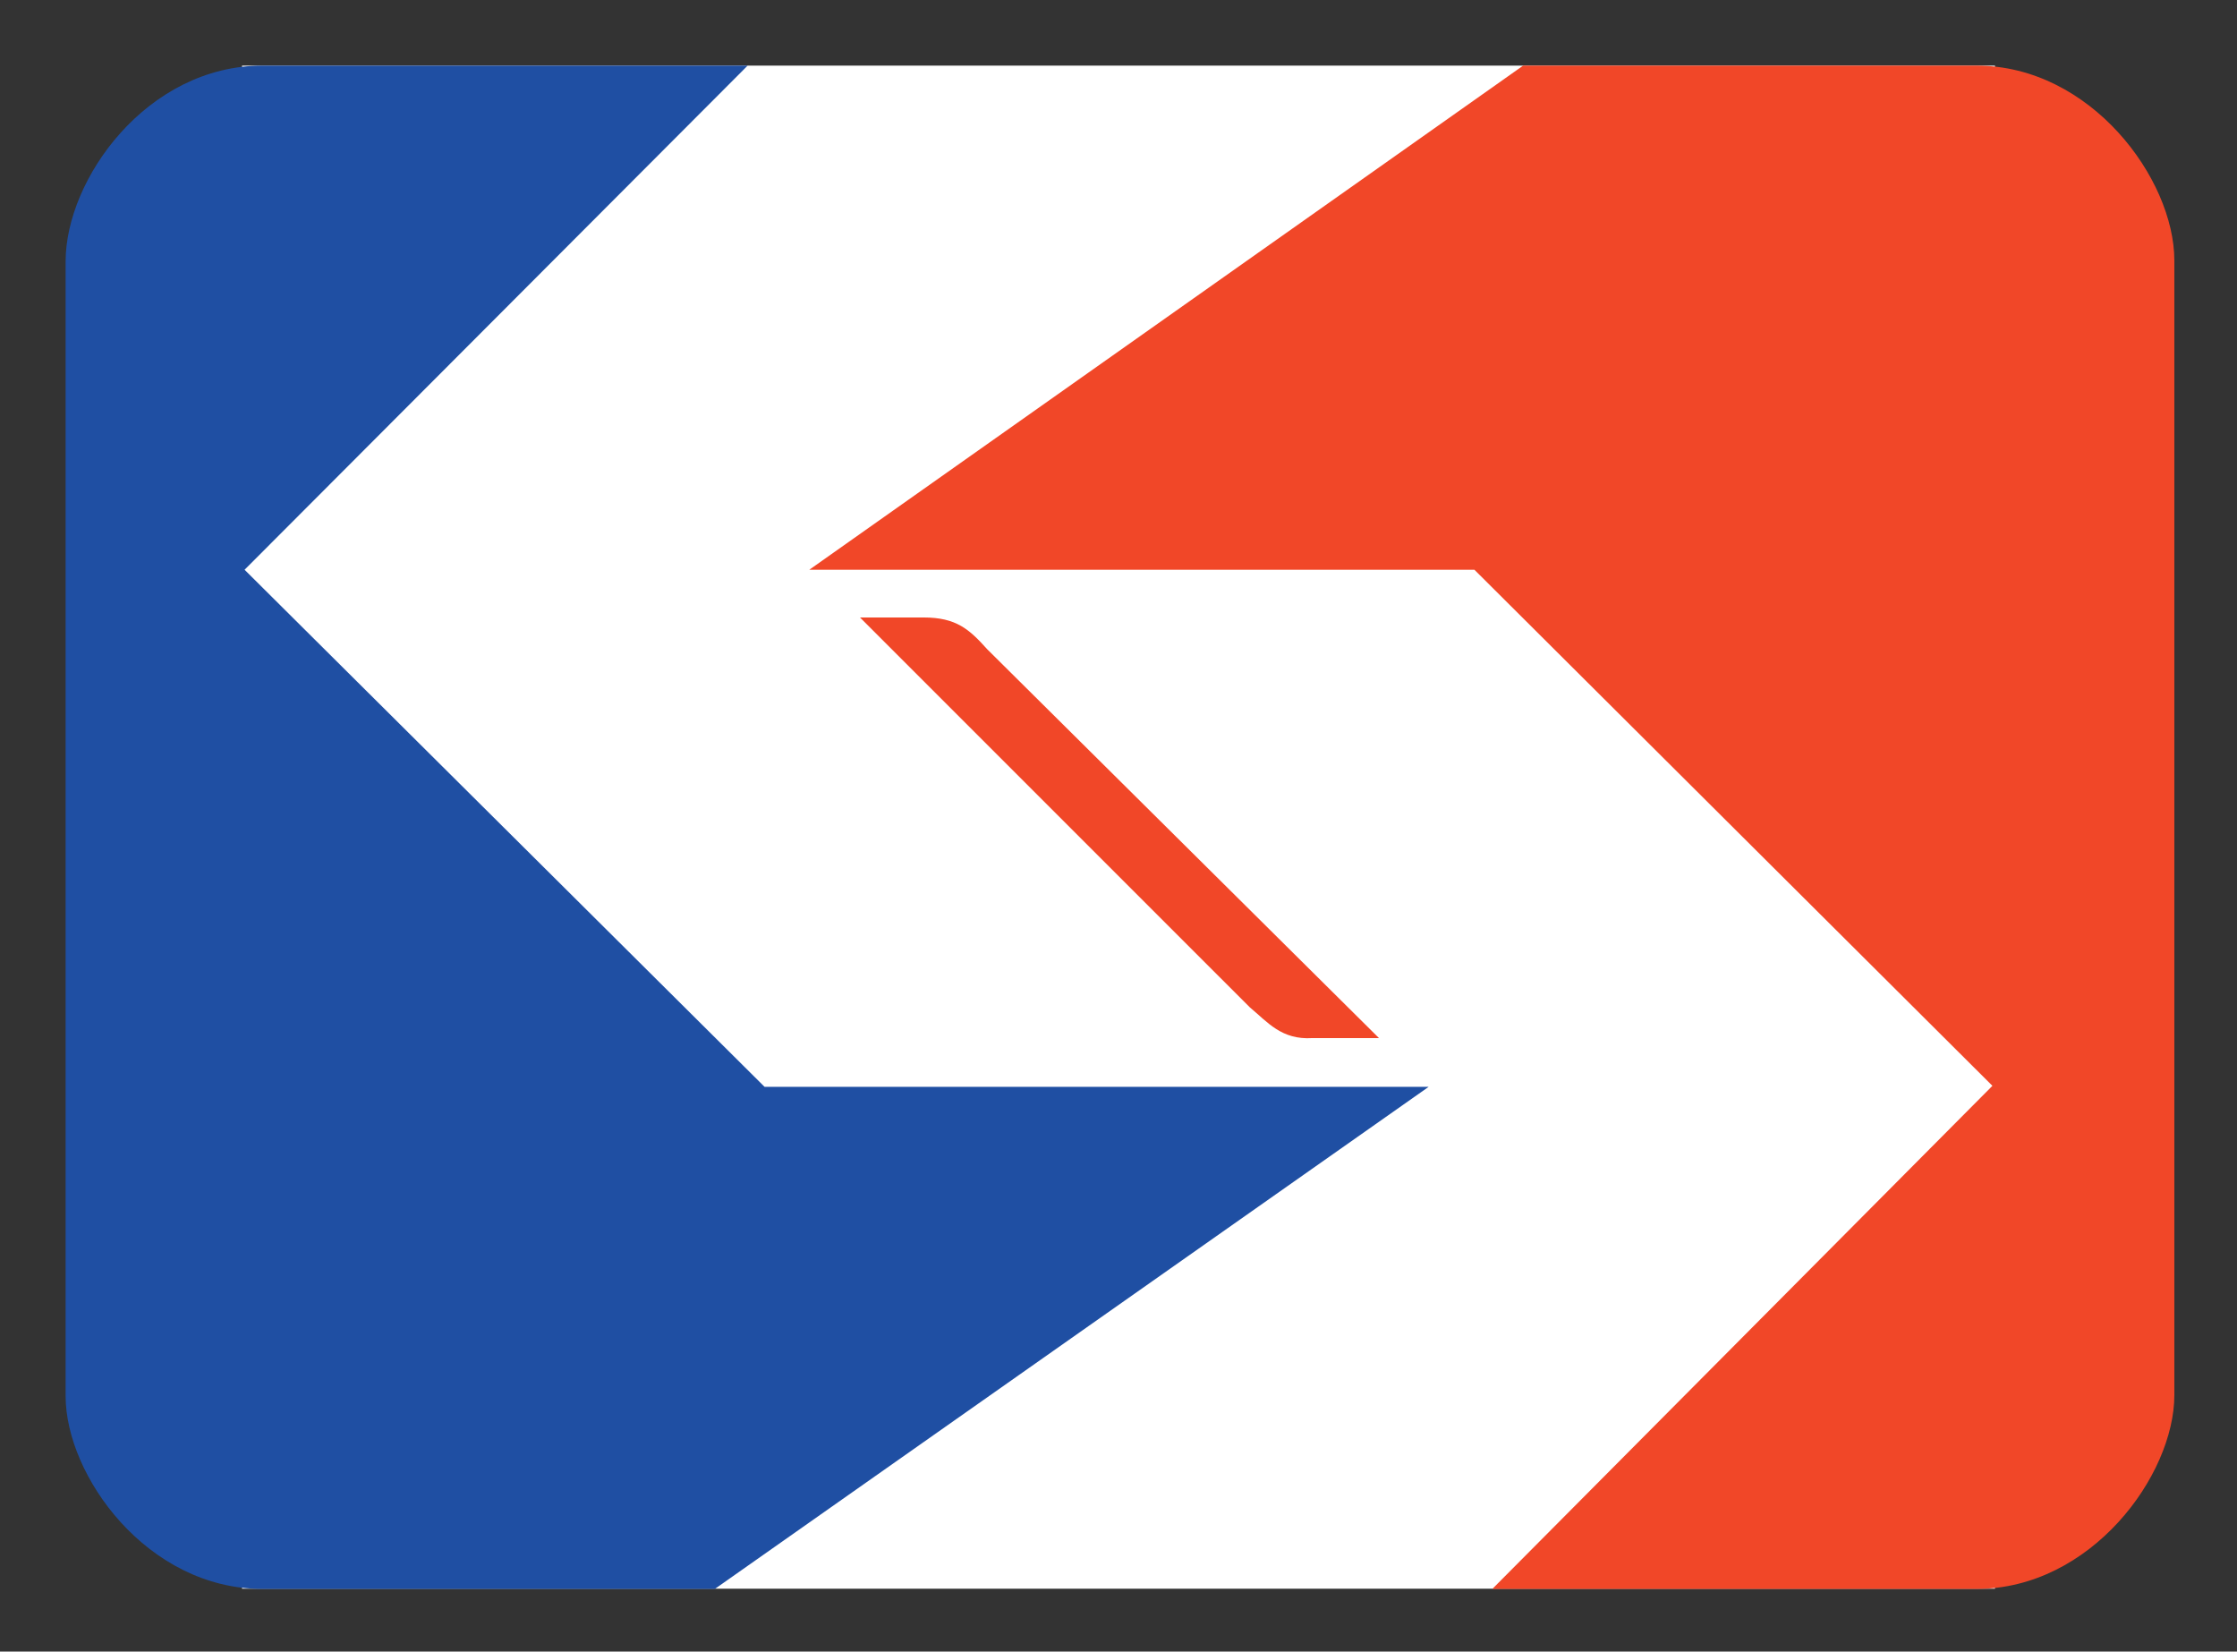
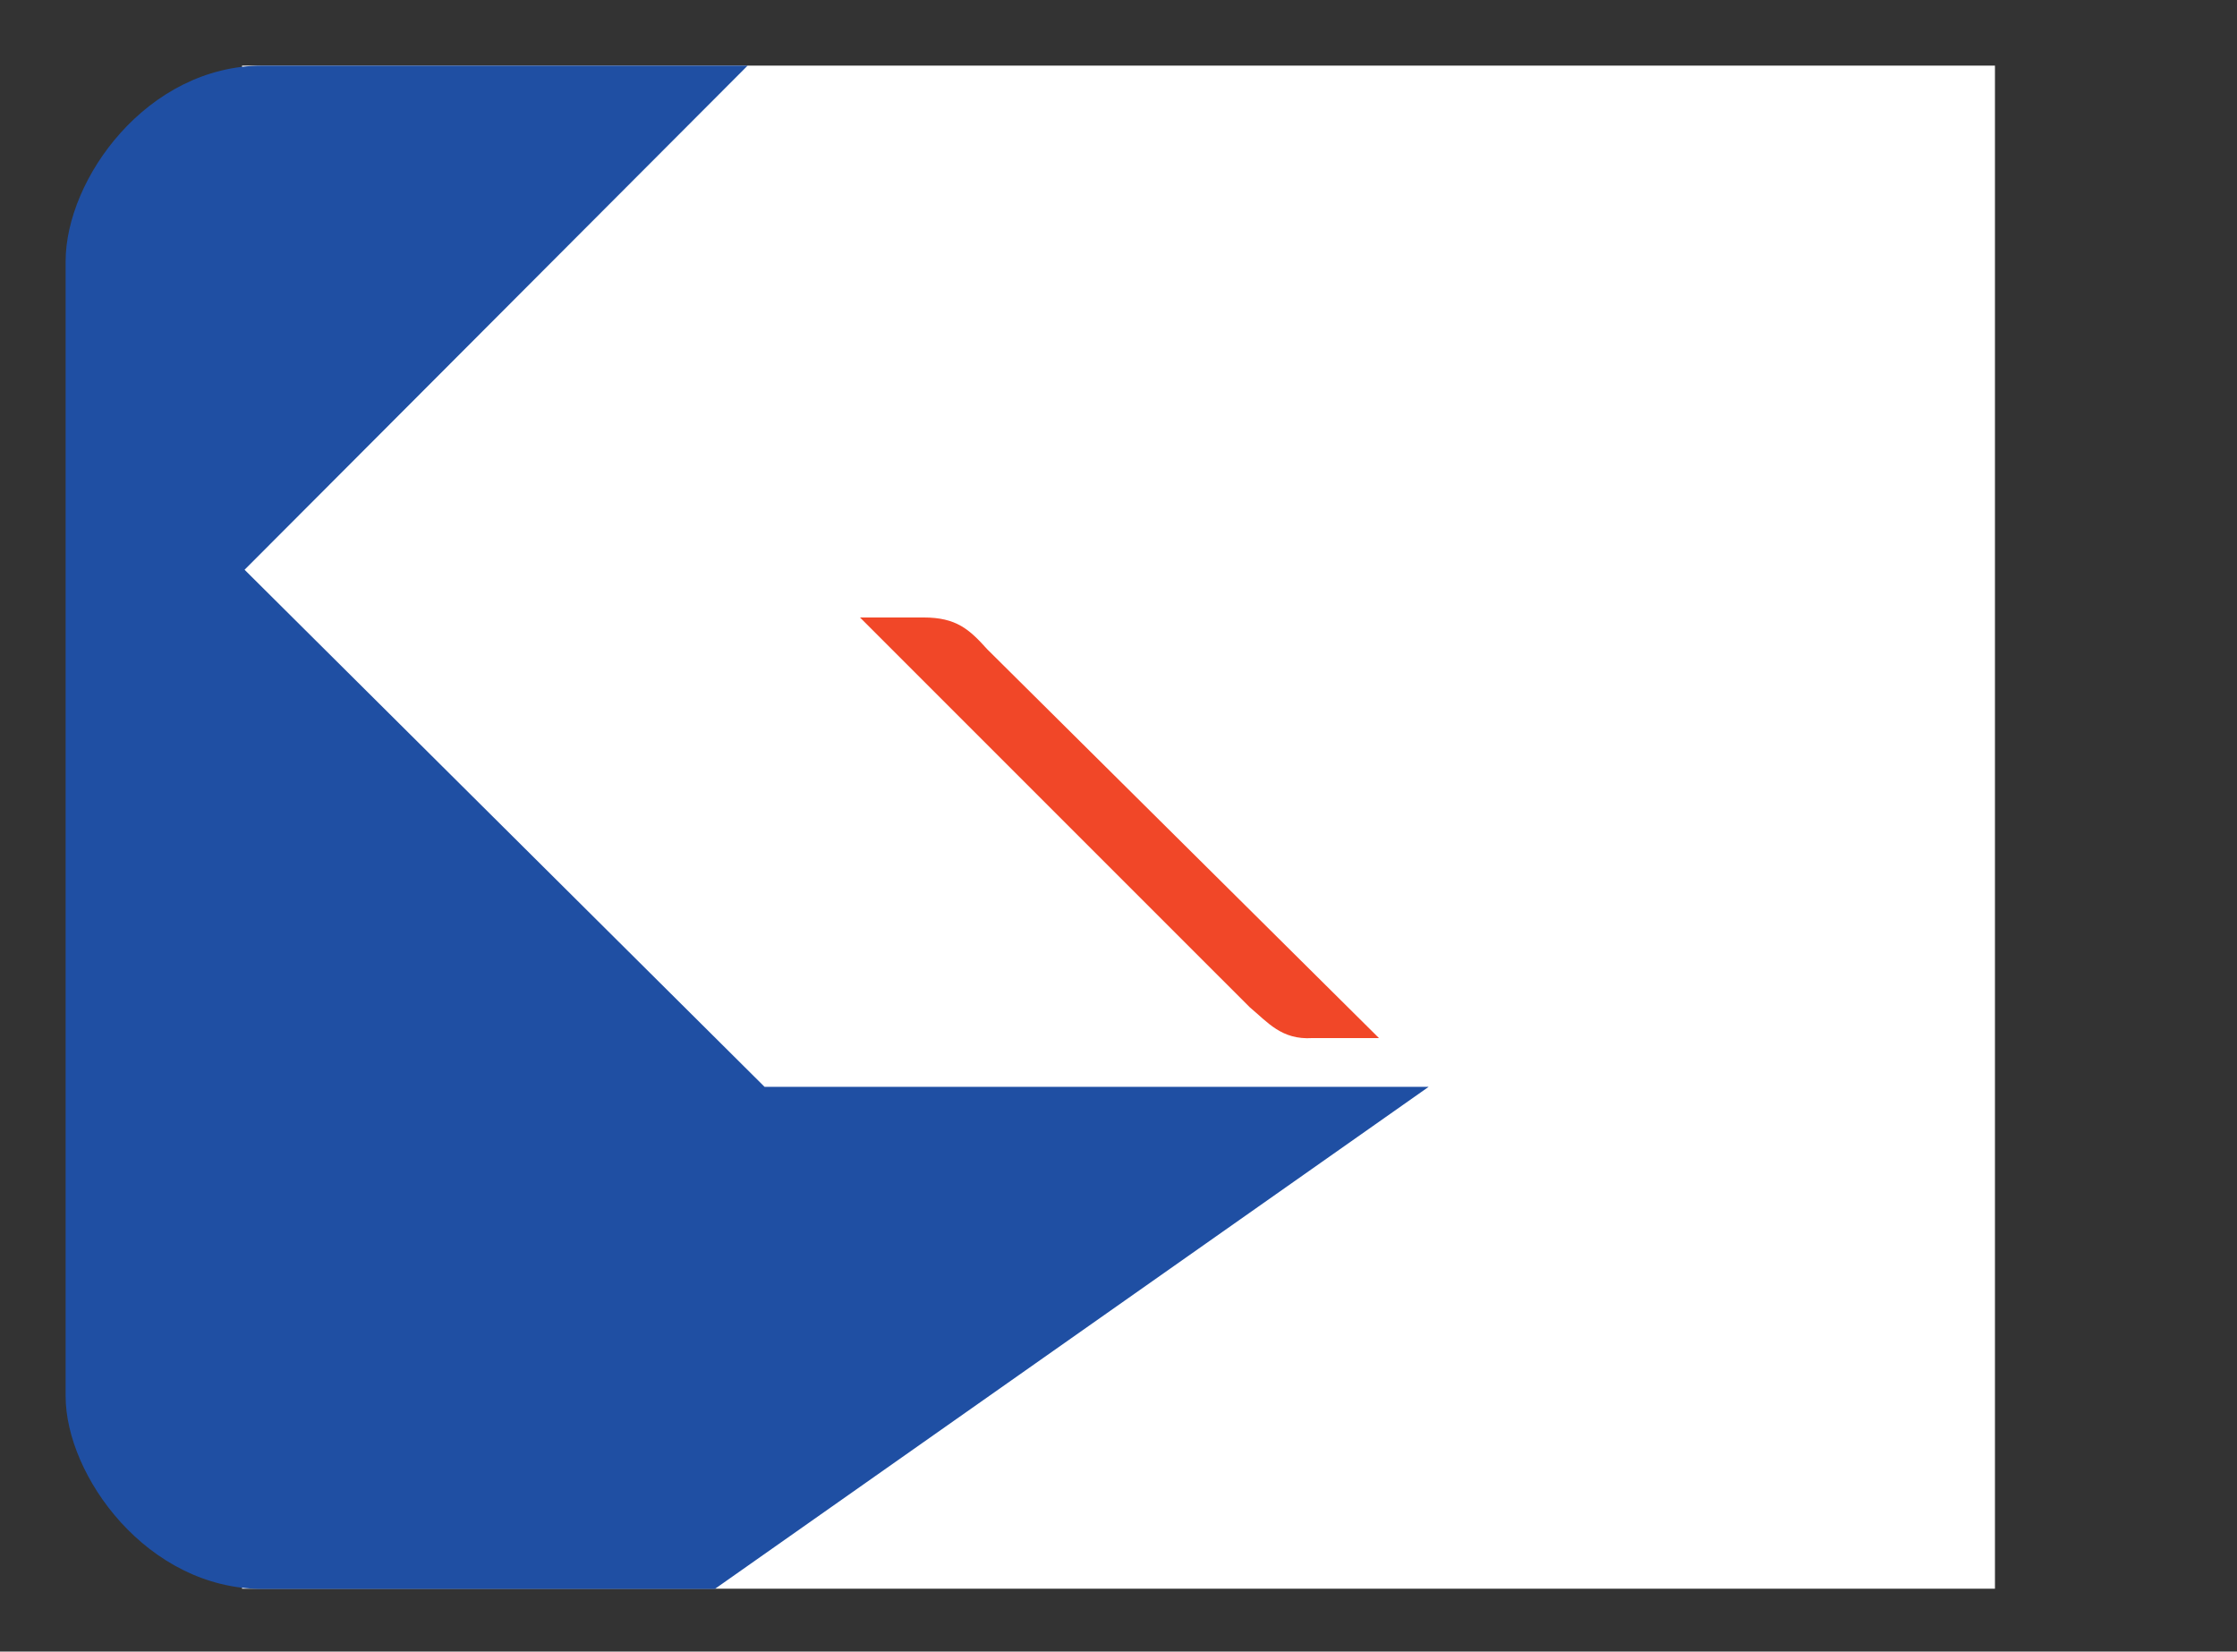
<svg xmlns="http://www.w3.org/2000/svg" version="1.0" id="svg8284" x="0px" y="0px" width="500px" height="369.109px" viewBox="0 0 500 369.109" enable-background="new 0 0 500 369.109" xml:space="preserve">
  <rect x="0" y="0" width="500" height="369.109" fill="#333333" stroke="none" />
  <g>
    <rect x="54.1" y="14.666" fill="#FFFFFF" width="391.8" height="340.389" />
-     <path id="path2578" fill="#F14728" d="M441.775,14.666H340.441L180.888,127.332h148.665l115.779,115.333L333.556,355.107h108.22   c25.555,0,44.221-25.332,44.221-43.331V58.221C485.996,39.998,467.33,14.666,441.775,14.666L441.775,14.666z" />
    <path id="path2580" fill="#1F4FA3" d="M58.666,355.107h101.111l159.554-112.219H170.887L54.666,127.332L167.11,14.666H58.666   c-25.778,0-44,25.332-44,43.776v253.555C14.666,329.775,32.888,355.107,58.666,355.107L58.666,355.107z" />
-     <path id="path2582" fill="#F14728" d="M206.443,137.998H192.22l87.111,87.107c4.001,3.338,7.11,7.336,13.999,6.893h14.89   l-87.555-86.889C216.665,140.664,213.776,137.998,206.443,137.998L206.443,137.998z" />
+     <path id="path2582" fill="#F14728" d="M206.443,137.998H192.22l87.111,87.107c4.001,3.338,7.11,7.336,13.999,6.893h14.89   l-87.555-86.889C216.665,140.664,213.776,137.998,206.443,137.998z" />
  </g>
</svg>